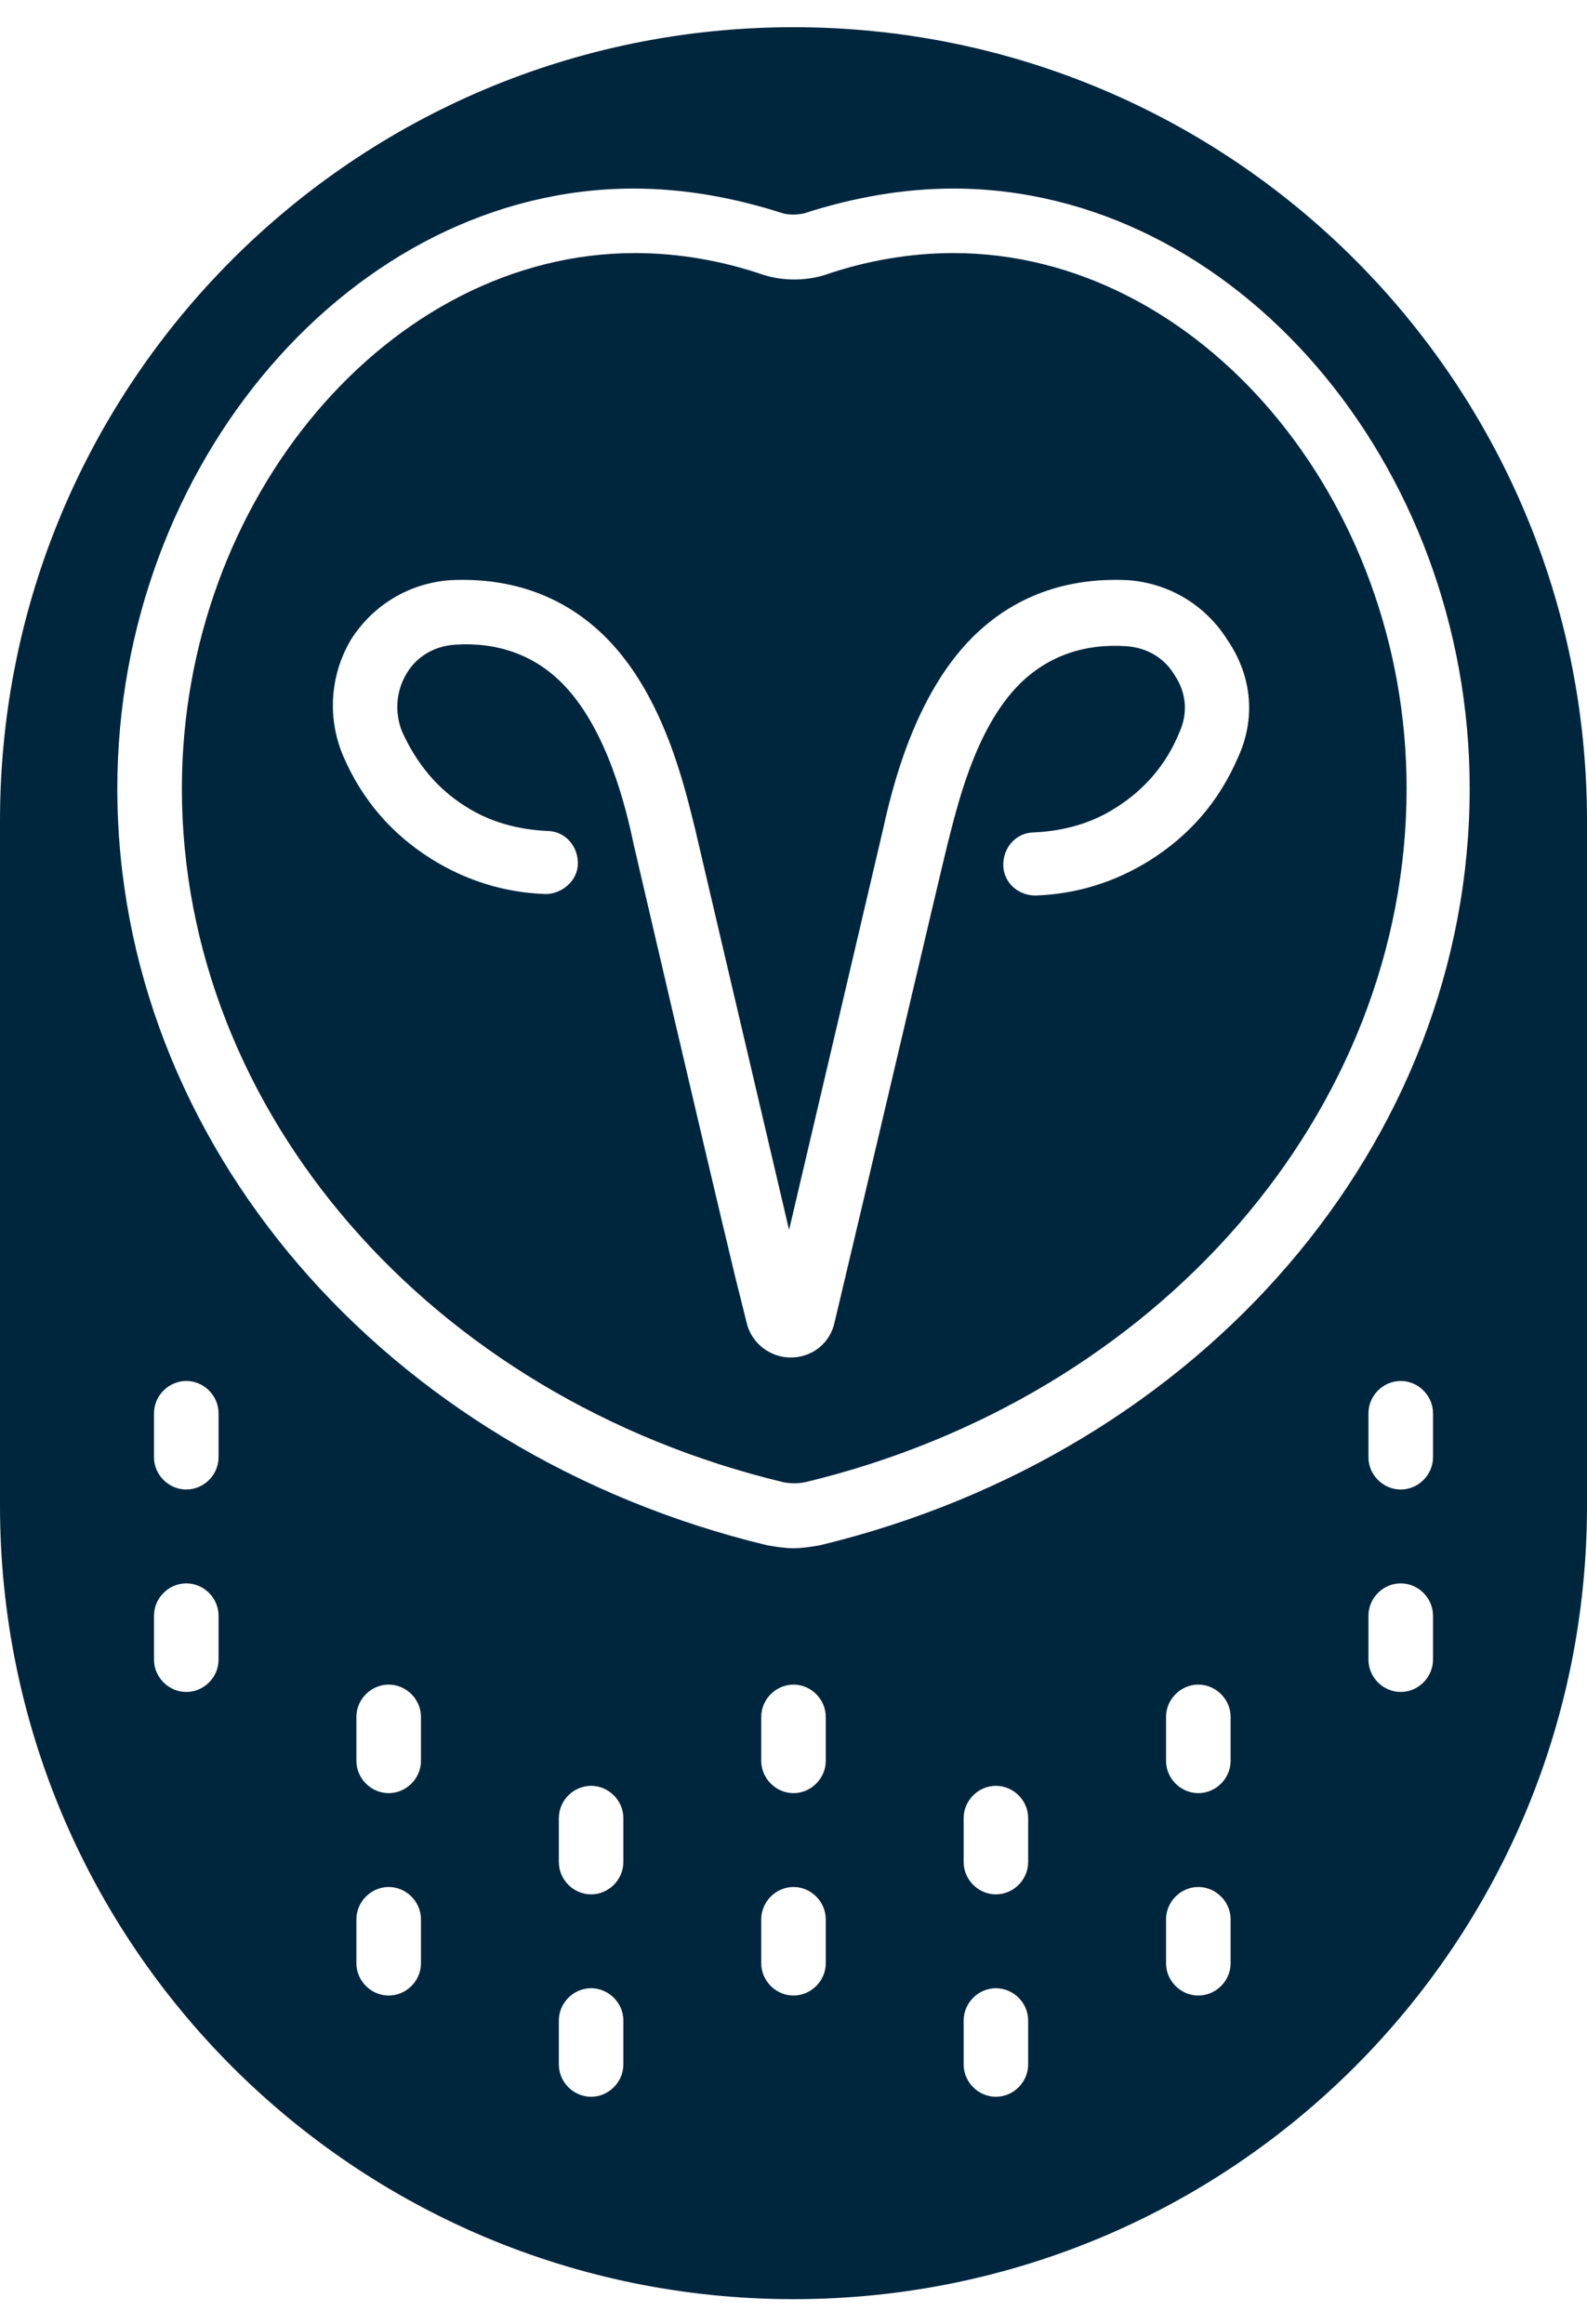
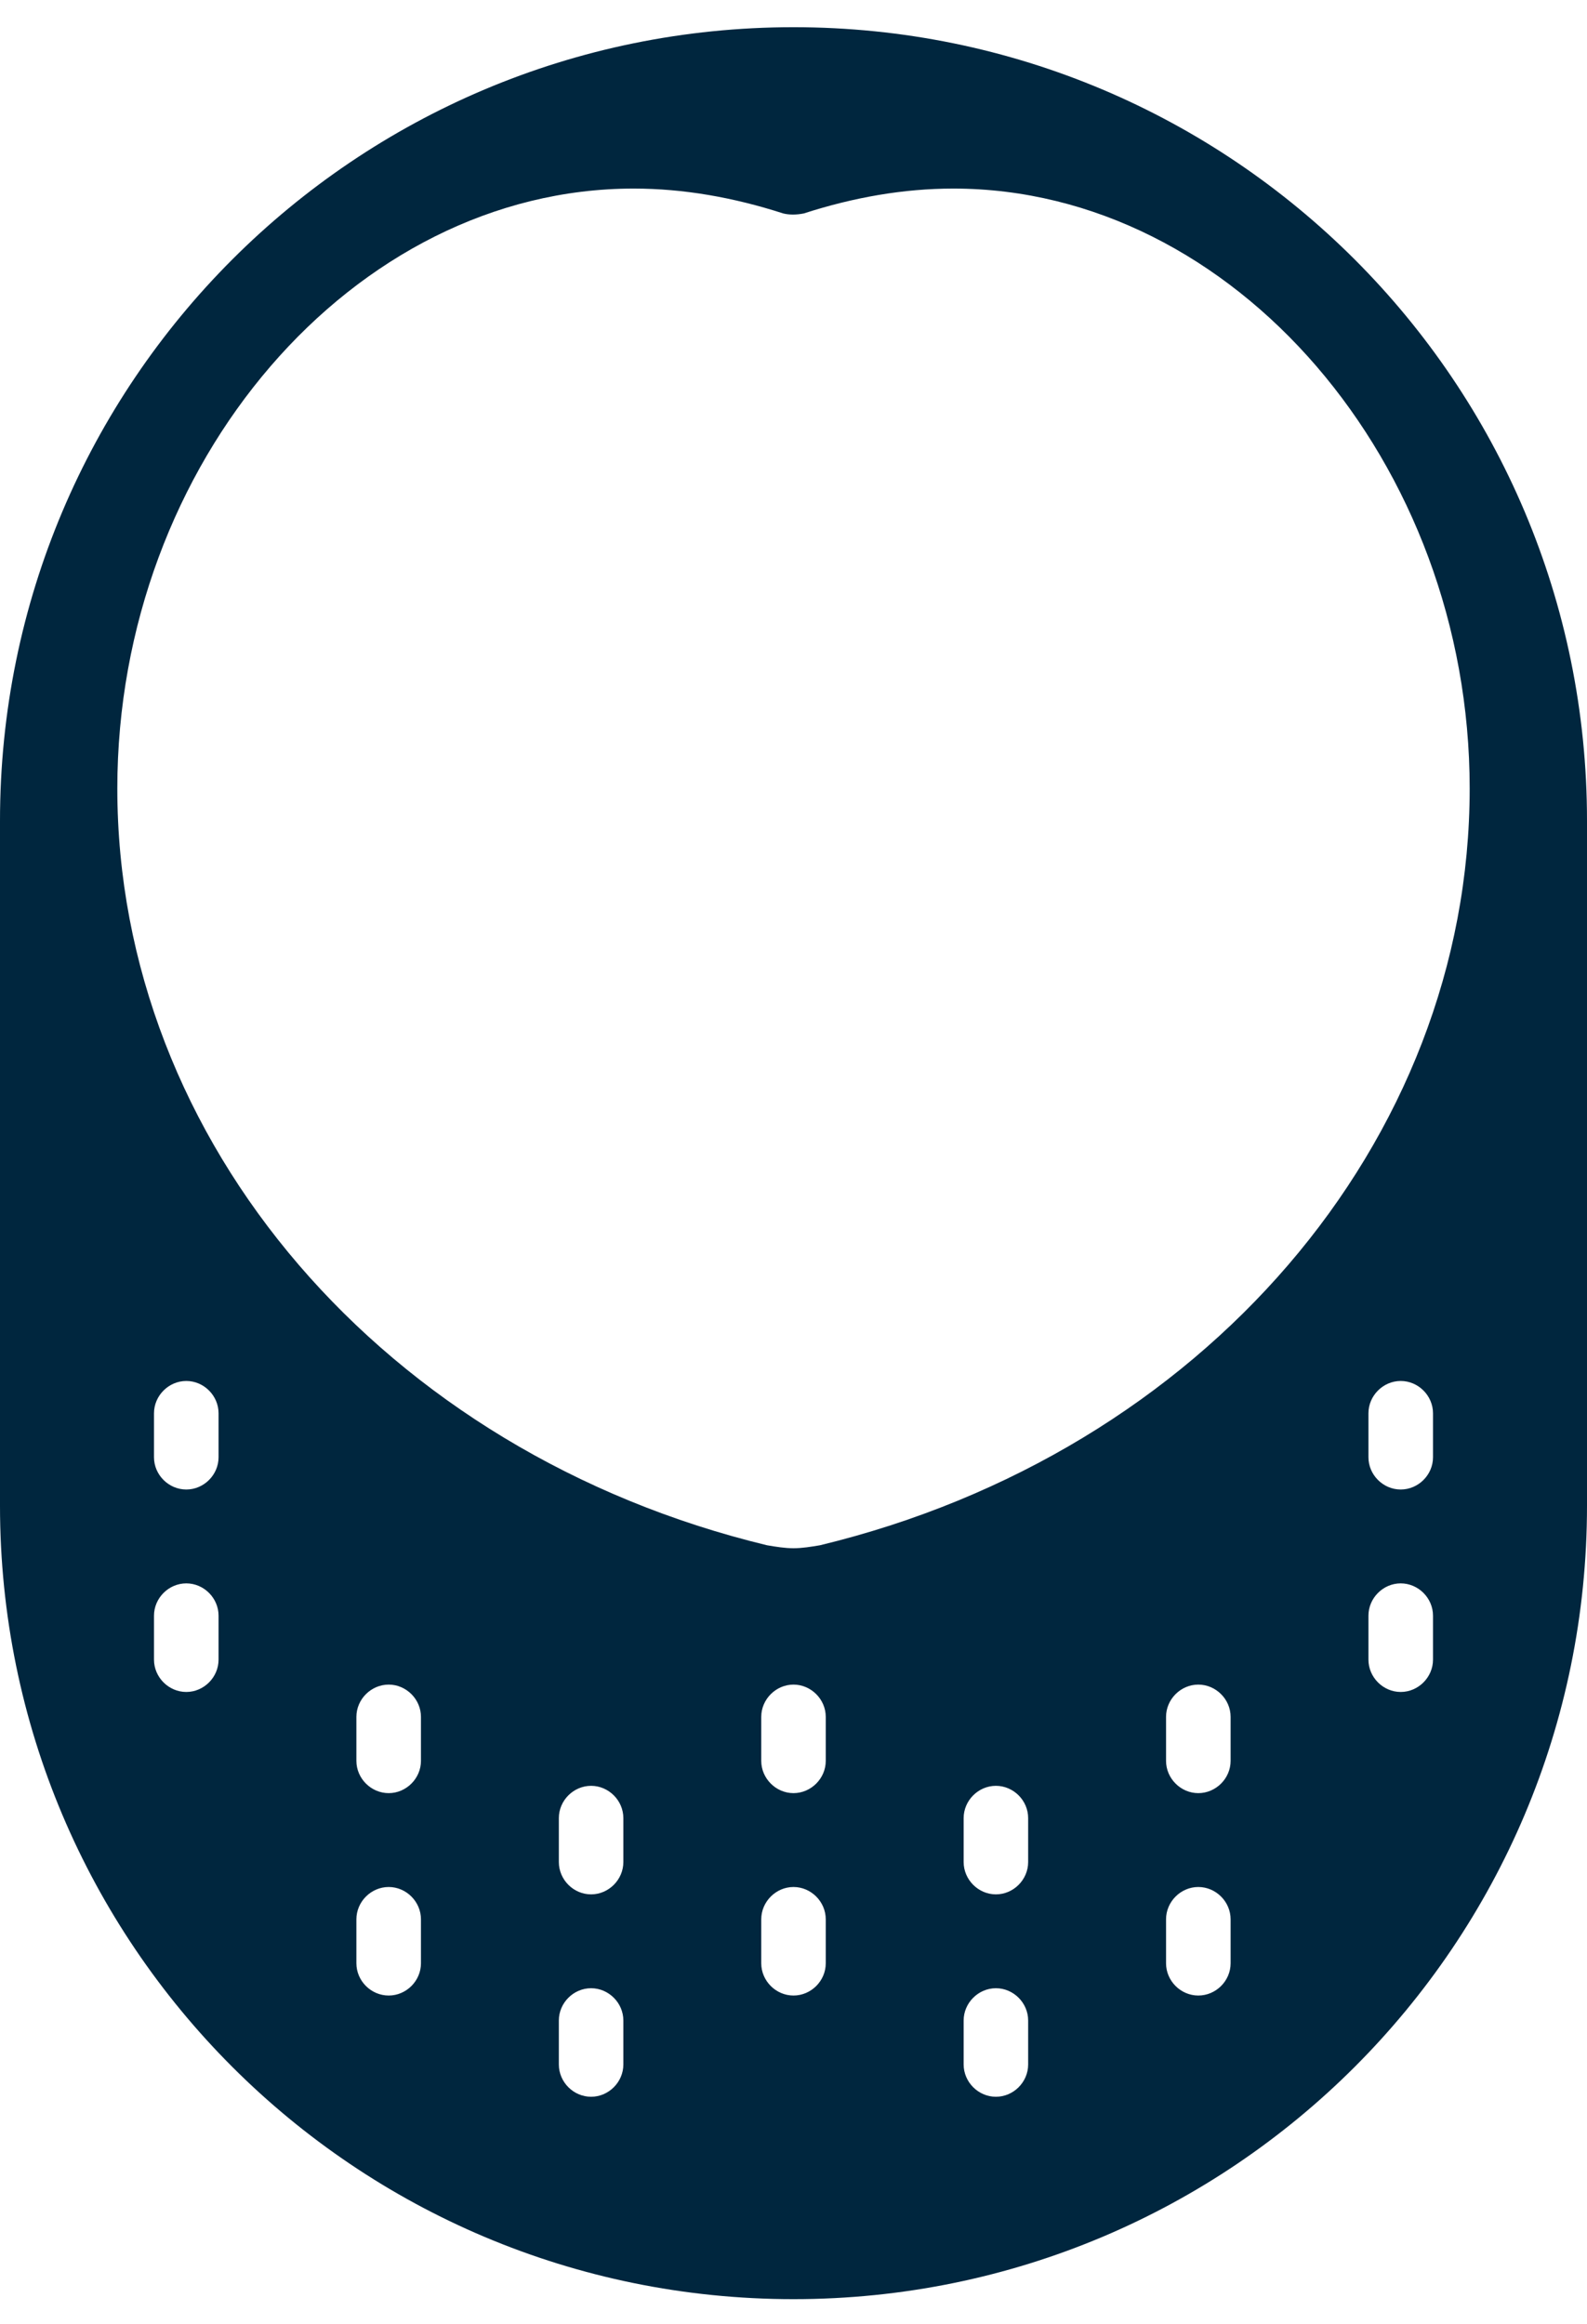
<svg xmlns="http://www.w3.org/2000/svg" width="28" height="41" viewBox="0 0 28 41" fill="none">
-   <path d="M21.841 13.367C21.505 14.144 20.987 14.739 20.288 15.179C19.667 15.567 18.995 15.774 18.27 15.8C17.959 15.8 17.701 15.567 17.701 15.257C17.701 14.946 17.934 14.687 18.244 14.687C18.762 14.661 19.253 14.532 19.693 14.247C20.185 13.937 20.573 13.497 20.806 12.927C20.961 12.591 20.935 12.229 20.728 11.918C20.547 11.608 20.237 11.427 19.874 11.401C19.124 11.349 18.477 11.582 17.985 12.073C17.183 12.876 16.873 14.299 16.717 14.894C16.588 15.412 15.268 21.053 14.725 23.33C14.647 23.693 14.336 23.951 13.948 23.951C13.586 23.951 13.25 23.693 13.172 23.33L12.965 22.502C12.344 19.915 11.283 15.334 11.179 14.894C11.05 14.273 10.714 12.85 9.911 12.048C9.42 11.556 8.773 11.323 8.022 11.375C7.66 11.401 7.349 11.582 7.168 11.892C6.987 12.203 6.961 12.565 7.091 12.902C7.349 13.471 7.712 13.911 8.203 14.221C8.643 14.506 9.135 14.635 9.653 14.661C9.963 14.661 10.196 14.92 10.196 15.231C10.196 15.541 9.911 15.774 9.627 15.774C8.902 15.748 8.229 15.541 7.608 15.153C6.91 14.713 6.392 14.118 6.056 13.341C5.771 12.669 5.823 11.918 6.185 11.297C6.573 10.676 7.22 10.288 7.945 10.236C9.032 10.184 9.963 10.521 10.688 11.245C11.723 12.28 12.085 13.911 12.266 14.635C12.37 15.075 13.301 19.061 13.922 21.7C14.543 19.061 15.475 15.075 15.579 14.635C15.734 13.937 16.122 12.28 17.157 11.245C17.882 10.521 18.813 10.184 19.9 10.236C20.625 10.288 21.272 10.676 21.66 11.297C22.1 11.944 22.152 12.694 21.841 13.367ZM16.821 4.465C16.07 4.465 15.294 4.595 14.544 4.854C14.207 4.957 13.819 4.957 13.483 4.854C12.732 4.595 11.956 4.465 11.205 4.465C6.884 4.465 3.209 8.787 3.209 13.911C3.209 19.604 7.582 24.65 13.819 26.151C13.948 26.177 14.078 26.177 14.207 26.151C20.444 24.65 24.817 19.604 24.817 13.911C24.817 8.787 21.142 4.465 16.821 4.465Z" fill="#00263E" />
  <path d="M14.466 27.264C14.31 27.29 14.155 27.316 14 27.316C13.845 27.316 13.69 27.29 13.534 27.264C6.78 25.633 2.07 20.147 2.07 13.911C2.07 8.166 6.237 3.327 11.179 3.327C12.059 3.327 12.939 3.482 13.819 3.766C13.922 3.792 14.052 3.792 14.181 3.766C15.061 3.482 15.941 3.327 16.821 3.327C21.763 3.327 25.93 8.166 25.93 13.911C25.93 20.147 21.22 25.633 14.466 27.264ZM25.283 25.711C25.283 26.022 25.024 26.28 24.713 26.28C24.403 26.28 24.144 26.022 24.144 25.711V24.935C24.144 24.624 24.403 24.365 24.713 24.365C25.024 24.365 25.283 24.624 25.283 24.935V25.711ZM25.283 29.282C25.283 29.593 25.024 29.852 24.713 29.852C24.403 29.852 24.144 29.593 24.144 29.282V28.506C24.144 28.195 24.403 27.936 24.713 27.936C25.024 27.936 25.283 28.195 25.283 28.506V29.282ZM21.712 31.068C21.712 31.378 21.453 31.637 21.142 31.637C20.832 31.637 20.573 31.378 20.573 31.068V30.291C20.573 29.981 20.832 29.722 21.142 29.722C21.453 29.722 21.712 29.981 21.712 30.291V31.068ZM21.712 34.639C21.712 34.95 21.453 35.208 21.142 35.208C20.832 35.208 20.573 34.95 20.573 34.639V33.863C20.573 33.552 20.832 33.293 21.142 33.293C21.453 33.293 21.712 33.552 21.712 33.863V34.639ZM18.14 32.853C18.14 33.164 17.882 33.423 17.571 33.423C17.261 33.423 17.002 33.164 17.002 32.853V32.077C17.002 31.767 17.261 31.508 17.571 31.508C17.882 31.508 18.14 31.767 18.14 32.077V32.853ZM18.14 36.425C18.14 36.735 17.882 36.994 17.571 36.994C17.261 36.994 17.002 36.735 17.002 36.425V35.648C17.002 35.338 17.261 35.079 17.571 35.079C17.882 35.079 18.14 35.338 18.14 35.648V36.425ZM14.569 31.068C14.569 31.378 14.31 31.637 14 31.637C13.69 31.637 13.431 31.378 13.431 31.068V30.291C13.431 29.981 13.69 29.722 14 29.722C14.31 29.722 14.569 29.981 14.569 30.291V31.068ZM14.569 34.639C14.569 34.95 14.31 35.208 14 35.208C13.69 35.208 13.431 34.95 13.431 34.639V33.863C13.431 33.552 13.69 33.293 14 33.293C14.31 33.293 14.569 33.552 14.569 33.863V34.639ZM10.998 32.853C10.998 33.164 10.739 33.423 10.429 33.423C10.118 33.423 9.86 33.164 9.86 32.853V32.077C9.86 31.767 10.118 31.508 10.429 31.508C10.739 31.508 10.998 31.767 10.998 32.077V32.853ZM10.998 36.425C10.998 36.735 10.739 36.994 10.429 36.994C10.118 36.994 9.86 36.735 9.86 36.425V35.648C9.86 35.338 10.118 35.079 10.429 35.079C10.739 35.079 10.998 35.338 10.998 35.648V36.425ZM7.427 31.068C7.427 31.378 7.168 31.637 6.858 31.637C6.547 31.637 6.288 31.378 6.288 31.068V30.291C6.288 29.981 6.547 29.722 6.858 29.722C7.168 29.722 7.427 29.981 7.427 30.291V31.068ZM7.427 34.639C7.427 34.95 7.168 35.208 6.858 35.208C6.547 35.208 6.288 34.95 6.288 34.639V33.863C6.288 33.552 6.547 33.293 6.858 33.293C7.168 33.293 7.427 33.552 7.427 33.863V34.639ZM3.856 25.711C3.856 26.022 3.597 26.28 3.287 26.28C2.976 26.28 2.717 26.022 2.717 25.711V24.935C2.717 24.624 2.976 24.365 3.287 24.365C3.597 24.365 3.856 24.624 3.856 24.935V25.711ZM3.856 29.282C3.856 29.593 3.597 29.852 3.287 29.852C2.976 29.852 2.717 29.593 2.717 29.282V28.506C2.717 28.195 2.976 27.936 3.287 27.936C3.597 27.936 3.856 28.195 3.856 28.506V29.282ZM14 0.48C6.262 0.48 0 6.742 0 14.48V26.565C0 34.303 6.262 40.565 14 40.565C21.738 40.565 28 34.303 28 26.565V14.48C28 6.742 21.738 0.48 14 0.48Z" fill="#00263E" />
</svg>